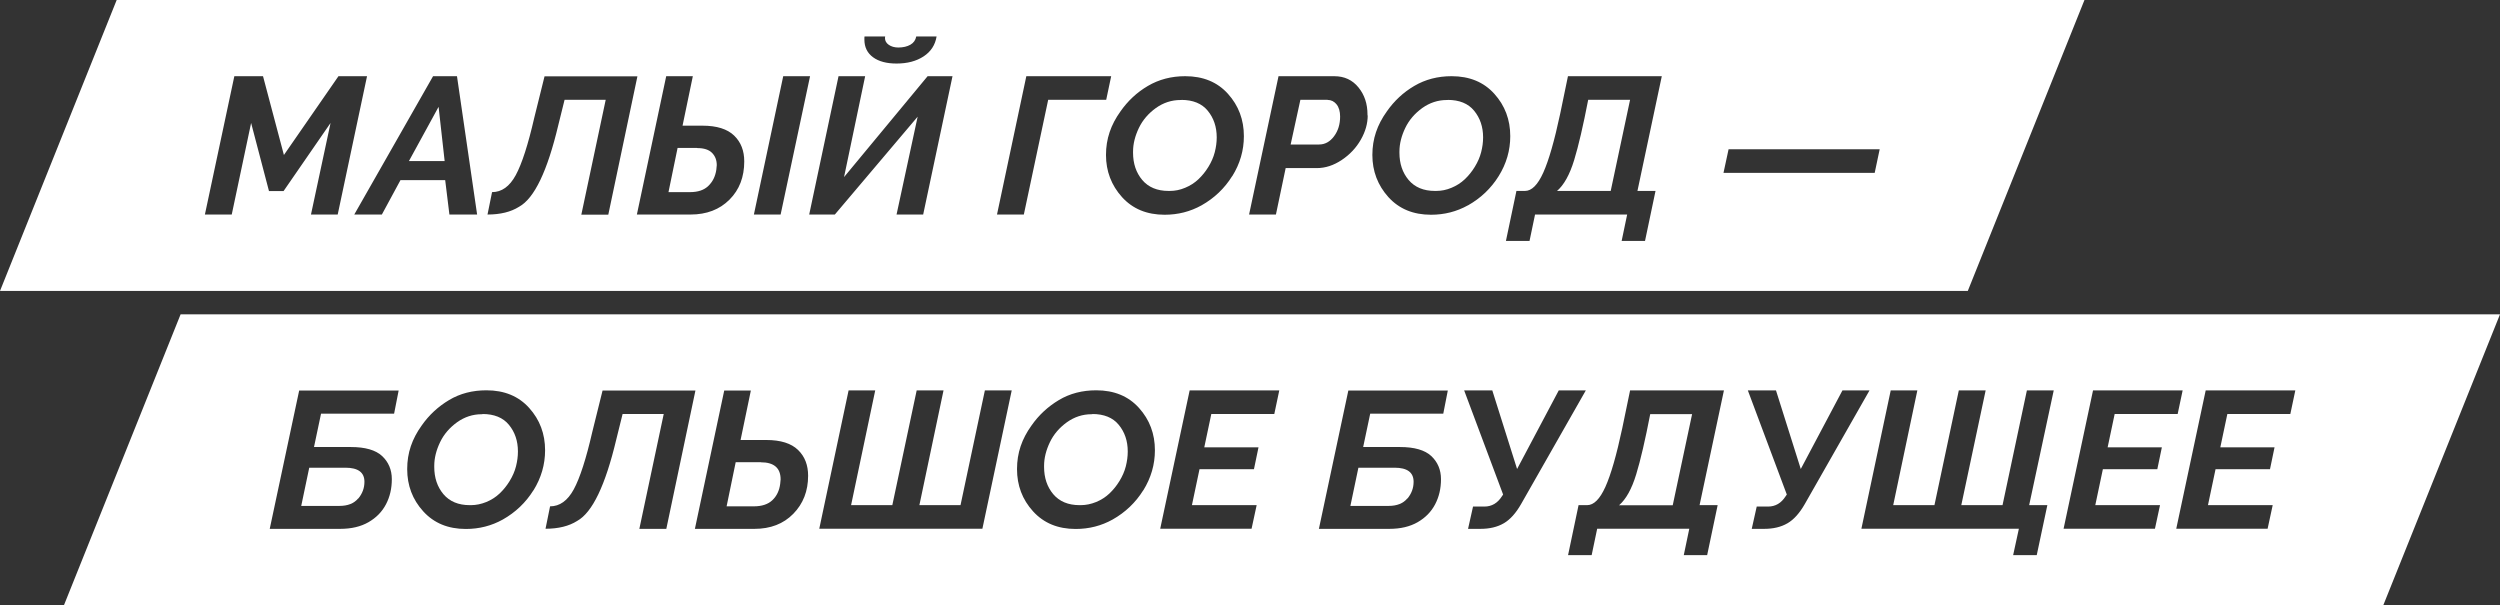
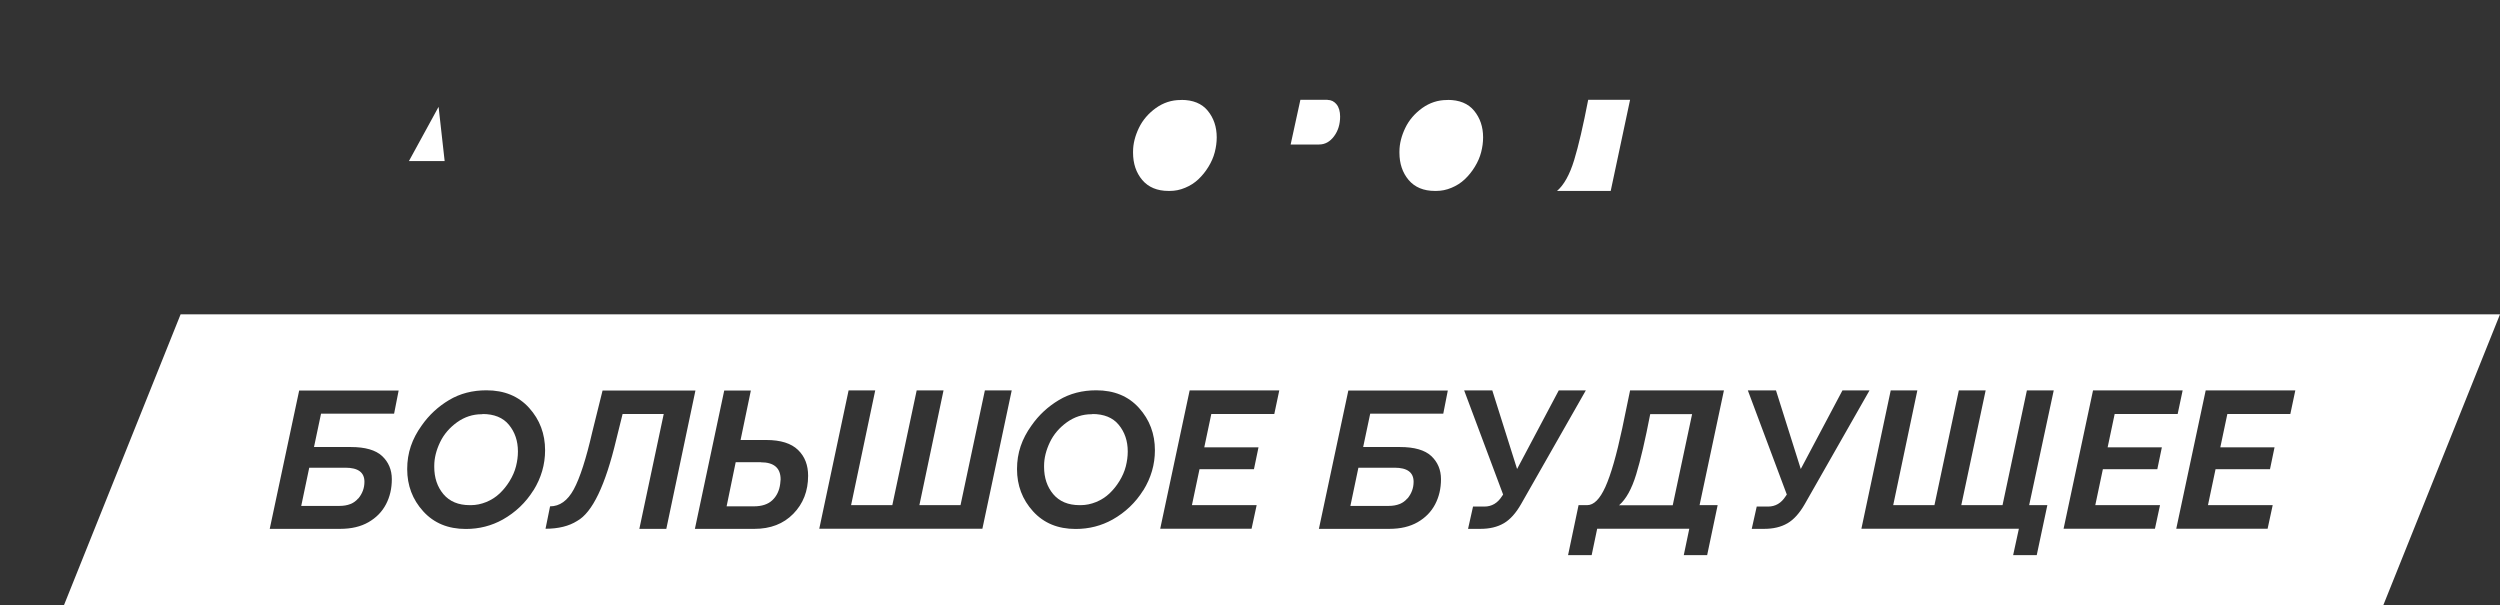
<svg xmlns="http://www.w3.org/2000/svg" id="_Слой_2" data-name="Слой_2" viewBox="0 0 230.97 55.91">
  <rect x="0" y="0" width="230.97" height="55.91" fill="#333333" stroke="none" />
  <defs>
    <style> .cls-1 { fill: #fff; } </style>
  </defs>
  <g id="_Слой_4" data-name="Слой_4">
    <g>
      <g>
        <path class="cls-1" d="M70.29,42.7h-2.32l-.84,4.08h2.51c.75,0,1.32-.19,1.72-.57s.64-.88.72-1.5l.04-.42c0-1.05-.61-1.58-1.83-1.58Z" />
        <path class="cls-1" d="M151.16,43.84c-.41,1.34-.94,2.29-1.58,2.84h4.96l1.79-8.42h-3.87c-.46,2.38-.89,4.24-1.3,5.58Z" />
        <path class="cls-1" d="M100.93,38.27h-.09c-.82,0-1.58.25-2.27.74-.69.5-1.22,1.11-1.57,1.84s-.54,1.46-.54,2.19v.1c0,1,.28,1.84.85,2.52.57.67,1.38,1.01,2.43,1.01h.11c.48,0,.95-.1,1.42-.29.46-.19.87-.45,1.22-.78.35-.33.66-.71.93-1.15.27-.44.47-.89.59-1.36s.18-.93.18-1.38c0-.97-.28-1.79-.83-2.46s-1.37-1-2.44-1Z" />
        <path class="cls-1" d="M130.03,46.06c.38-.46.57-.97.57-1.55,0-.87-.59-1.3-1.76-1.3h-3.34l-.74,3.53h3.53c.77,0,1.35-.23,1.73-.69Z" />
        <path class="cls-1" d="M44.59,38.27h-.09c-.82,0-1.58.25-2.27.74-.69.5-1.22,1.11-1.57,1.84s-.54,1.46-.54,2.19v.1c0,1,.28,1.84.85,2.52.57.67,1.38,1.01,2.43,1.01h.11c.48,0,.95-.1,1.42-.29.46-.19.87-.45,1.22-.78.35-.33.66-.71.93-1.15.27-.44.47-.89.59-1.36s.18-.93.18-1.38c0-.97-.28-1.79-.83-2.46s-1.37-1-2.44-1Z" />
        <path class="cls-1" d="M16.69,29.03l-10.78,26.88h214.28s10.78-26.87,10.78-26.87H16.69ZM36.41,38.22h-6.75l-.65,3.08h3.41c1.32,0,2.29.28,2.88.83s.9,1.27.9,2.14-.18,1.63-.54,2.32-.9,1.24-1.61,1.65-1.58.62-2.63.62h-6.5l2.72-12.78h9.19l-.42,2.14ZM49.28,45.3c-.71,1.14-1.66,2.04-2.83,2.7-1.04.58-2.18.87-3.41.87-1.64,0-2.95-.54-3.94-1.63s-1.48-2.39-1.48-3.9.45-2.79,1.34-4.03c.67-.96,1.51-1.74,2.53-2.35s2.17-.9,3.45-.9c1.65,0,2.97.54,3.95,1.63.98,1.09,1.47,2.39,1.47,3.91,0,1.32-.36,2.55-1.07,3.7ZM59.07,48.85l2.25-10.6h-3.8l-.58,2.34c-1.01,4.25-2.21,6.76-3.62,7.54-.76.48-1.73.72-2.92.72l.42-2.07c.89,0,1.62-.52,2.19-1.57s1.14-2.82,1.71-5.3l.95-3.83h8.58l-2.69,12.78h-2.5ZM73.29,47.47c-.91.93-2.11,1.39-3.59,1.39h-5.5l2.71-12.78h2.46l-.95,4.57h2.37c1.34,0,2.31.31,2.94.92s.93,1.41.93,2.38c0,1.42-.46,2.59-1.37,3.52ZM90.75,48.85h-15.06l2.71-12.78h2.46l-2.23,10.6h3.81l2.25-10.6h2.48l-2.23,10.6h3.8l2.25-10.6h2.48l-2.71,12.78ZM105.62,45.3c-.71,1.14-1.66,2.04-2.83,2.7-1.04.58-2.18.87-3.41.87-1.64,0-2.95-.54-3.94-1.63s-1.48-2.39-1.48-3.9.45-2.79,1.34-4.03c.67-.96,1.51-1.74,2.53-2.35s2.17-.9,3.45-.9c1.65,0,2.97.54,3.95,1.63.98,1.09,1.47,2.39,1.47,3.91,0,1.32-.36,2.55-1.07,3.7ZM117.73,38.25h-5.82l-.65,3.08h5.01l-.42,2.02h-5.03l-.7,3.32h5.98l-.47,2.18h-8.44l2.72-12.78h8.28l-.46,2.18ZM133.34,38.22h-6.75l-.65,3.08h3.41c1.32,0,2.29.28,2.88.83s.9,1.27.9,2.14-.18,1.63-.54,2.32-.9,1.24-1.61,1.65-1.58.62-2.63.62h-6.5l2.72-12.78h9.19l-.42,2.14ZM138.92,48.35c-.58.34-1.3.51-2.15.51h-1.14l.46-2.06h1.05c.68,0,1.22-.32,1.62-.95l.11-.16-3.6-9.62h2.6l2.29,7.26,3.85-7.26h2.5l-5.98,10.5c-.48.84-1.01,1.43-1.59,1.77ZM158.69,46.67l-.97,4.62h-2.16l.51-2.44h-8.51l-.51,2.44h-2.18l.97-4.62h.79c.62,0,1.18-.56,1.69-1.69s1.03-2.94,1.56-5.43l.72-3.48h8.67l-2.25,10.6h1.67ZM165.13,48.35c-.58.34-1.3.51-2.15.51h-1.14l.46-2.06h1.05c.68,0,1.22-.32,1.62-.95l.11-.16-3.6-9.62h2.6l2.29,7.26,3.85-7.26h2.5l-5.98,10.5c-.48.84-1.01,1.43-1.59,1.77ZM189.15,46.67l-.98,4.62h-2.18l.53-2.44h-14.55l2.71-12.78h2.46l-2.23,10.6h3.81l2.25-10.6h2.48l-2.25,10.6h3.81l2.25-10.6h2.48l-2.27,10.6h1.69ZM199.56,46.67l-.47,2.18h-8.44l2.72-12.78h8.28l-.46,2.18h-5.82l-.65,3.08h5.01l-.42,2.02h-5.03l-.7,3.32h5.98ZM211.6,38.25h-5.82l-.65,3.08h5.01l-.42,2.02h-5.03l-.7,3.32h5.98l-.47,2.18h-8.44l2.72-12.78h8.28l-.46,2.18Z" />
        <path class="cls-1" d="M33.1,46.06c.38-.46.57-.97.57-1.55,0-.87-.59-1.3-1.76-1.3h-3.34l-.74,3.53h3.53c.77,0,1.35-.23,1.73-.69Z" />
      </g>
      <g>
        <path class="cls-1" d="M133.76,9.24h-.09c-.82,0-1.58.25-2.27.74-.69.5-1.22,1.11-1.57,1.84s-.54,1.46-.54,2.19v.1c0,1,.28,1.84.85,2.52.57.67,1.38,1.01,2.43,1.01h.11c.48,0,.95-.09,1.42-.29.46-.19.87-.45,1.22-.78.35-.33.66-.71.93-1.15.27-.44.47-.89.59-1.36s.18-.92.18-1.37c0-.97-.28-1.79-.83-2.46s-1.37-1-2.44-1Z" />
        <path class="cls-1" d="M122.65,9.22h-2.51l-.9,4.13h2.62c.55,0,1.01-.25,1.39-.76s.56-1.12.56-1.82c0-.48-.11-.86-.33-1.13s-.5-.41-.83-.41Z" />
-         <path class="cls-1" d="M10.78,0L0,26.88h181.8L192.58,0H10.78ZM79.88,3.37h1.9l-.02.14c0,.26.12.47.35.63s.53.25.88.25c.45,0,.82-.09,1.12-.26s.48-.43.54-.76h1.88c-.13.79-.53,1.4-1.2,1.84s-1.5.66-2.5.66c-.91,0-1.64-.19-2.17-.58s-.8-.93-.8-1.63c0-.19,0-.29.02-.29ZM28.73,19.82l1.81-8.46-4.34,6.29h-1.35l-1.65-6.29-1.79,8.46h-2.48l2.72-12.78h2.65l1.93,7.28,5.04-7.28h2.64l-2.71,12.78h-2.48ZM41.52,19.82l-.39-3.18h-4.13l-1.72,3.18h-2.55l7.28-12.78h2.21l1.86,12.78h-2.57ZM53.71,19.82l2.25-10.6h-3.8l-.58,2.34c-1.01,4.25-2.21,6.76-3.62,7.54-.76.48-1.73.72-2.92.72l.42-2.07c.89,0,1.62-.52,2.19-1.57s1.14-2.82,1.71-5.3l.95-3.83h8.58l-2.69,12.78h-2.5ZM67.39,18.45c-.91.91-2.11,1.37-3.59,1.37h-4.96l2.71-12.78h2.46l-.95,4.57h1.83c1.34,0,2.31.31,2.94.92s.93,1.41.93,2.38c0,1.44-.45,2.62-1.36,3.53ZM69.65,19.82l2.71-12.78h2.48l-2.72,12.78h-2.46ZM85.29,19.82h-2.46l1.95-9.04-7.65,9.04h-2.37l2.71-12.78h2.46l-1.95,9.32,7.72-9.32h2.3l-2.71,12.78ZM94.59,19.82h-2.48l2.71-12.78h7.84l-.46,2.18h-5.36l-2.25,10.6ZM113.84,16.27c-.71,1.14-1.66,2.04-2.83,2.7-1.04.58-2.18.87-3.41.87-1.64,0-2.95-.54-3.94-1.63-.98-1.09-1.48-2.39-1.48-3.89s.45-2.79,1.34-4.03c.67-.96,1.51-1.75,2.53-2.35s2.17-.9,3.45-.9c1.65,0,2.97.54,3.95,1.63s1.47,2.39,1.47,3.91c0,1.32-.36,2.55-1.07,3.69ZM126.36,10.66c0,.75-.21,1.5-.64,2.25s-1.01,1.37-1.76,1.87-1.51.75-2.31.75h-2.87l-.9,4.29h-2.48l2.72-12.78h5.15c.94,0,1.68.35,2.24,1.04s.83,1.52.83,2.5v.09ZM135.62,18.97c-1.04.58-2.18.87-3.41.87-1.64,0-2.95-.54-3.94-1.63-.98-1.09-1.48-2.39-1.48-3.89s.45-2.79,1.34-4.03c.67-.96,1.51-1.75,2.53-2.35s2.17-.9,3.45-.9c1.65,0,2.97.54,3.95,1.63s1.47,2.39,1.47,3.91c0,1.32-.36,2.55-1.07,3.69s-1.66,2.04-2.83,2.7ZM152.95,17.64l-.97,4.62h-2.16l.51-2.44h-8.51l-.51,2.44h-2.18l.97-4.62h.79c.62,0,1.18-.56,1.69-1.69s1.03-2.94,1.56-5.43l.72-3.48h8.67l-2.25,10.6h1.67ZM173.2,15.97h-13.97l.47-2.18h13.96l-.46,2.18Z" />
        <polygon class="cls-1" points="37.78 14.88 41.08 14.88 40.52 9.87 37.78 14.88" />
        <path class="cls-1" d="M109.15,9.24h-.09c-.82,0-1.58.25-2.27.74-.69.5-1.22,1.11-1.57,1.84s-.54,1.46-.54,2.19v.1c0,1,.28,1.84.85,2.52.57.67,1.38,1.01,2.43,1.01h.11c.48,0,.95-.09,1.42-.29.46-.19.87-.45,1.22-.78.35-.33.66-.71.93-1.15.27-.44.47-.89.59-1.36s.18-.92.18-1.37c0-.97-.28-1.79-.83-2.46s-1.37-1-2.44-1Z" />
-         <path class="cls-1" d="M64.39,13.67h-1.79l-.84,4.08h1.99c.74,0,1.3-.19,1.7-.58s.64-.88.73-1.49l.04-.42c0-.46-.14-.83-.43-1.13s-.75-.45-1.38-.45Z" />
        <path class="cls-1" d="M145.43,14.8c-.41,1.34-.94,2.29-1.58,2.84h4.96l1.79-8.42h-3.87c-.46,2.38-.89,4.24-1.3,5.58Z" />
      </g>
    </g>
  </g>
</svg>